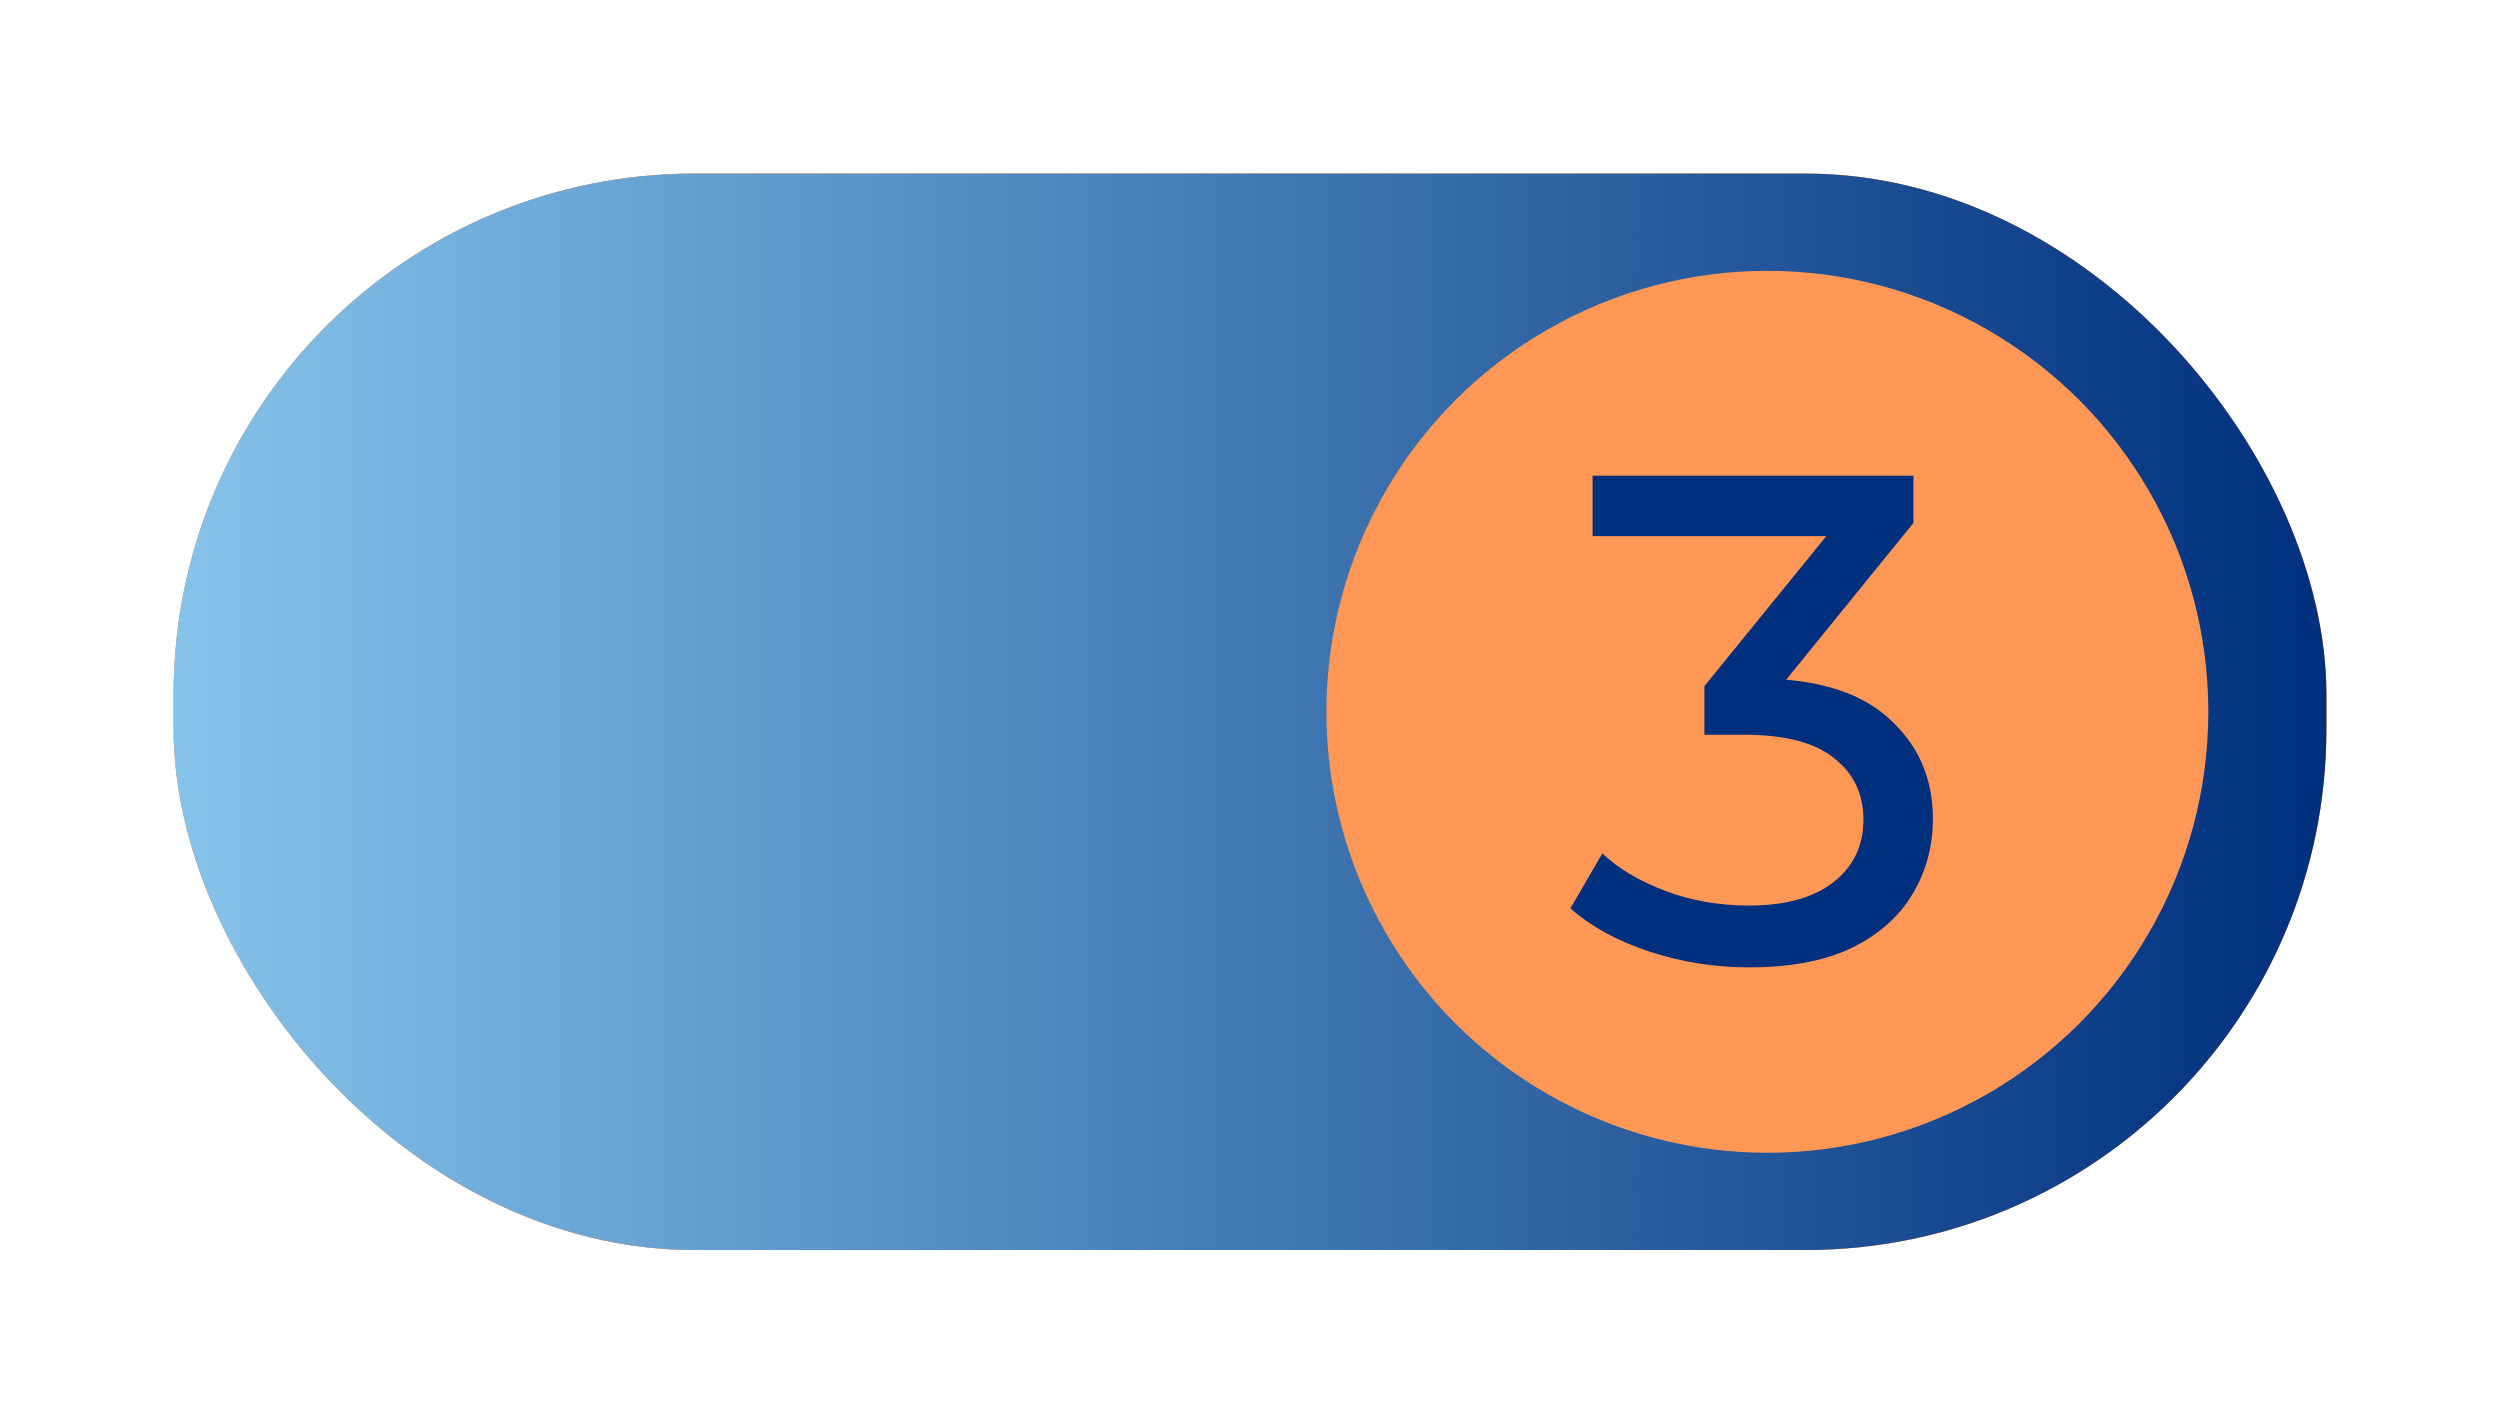
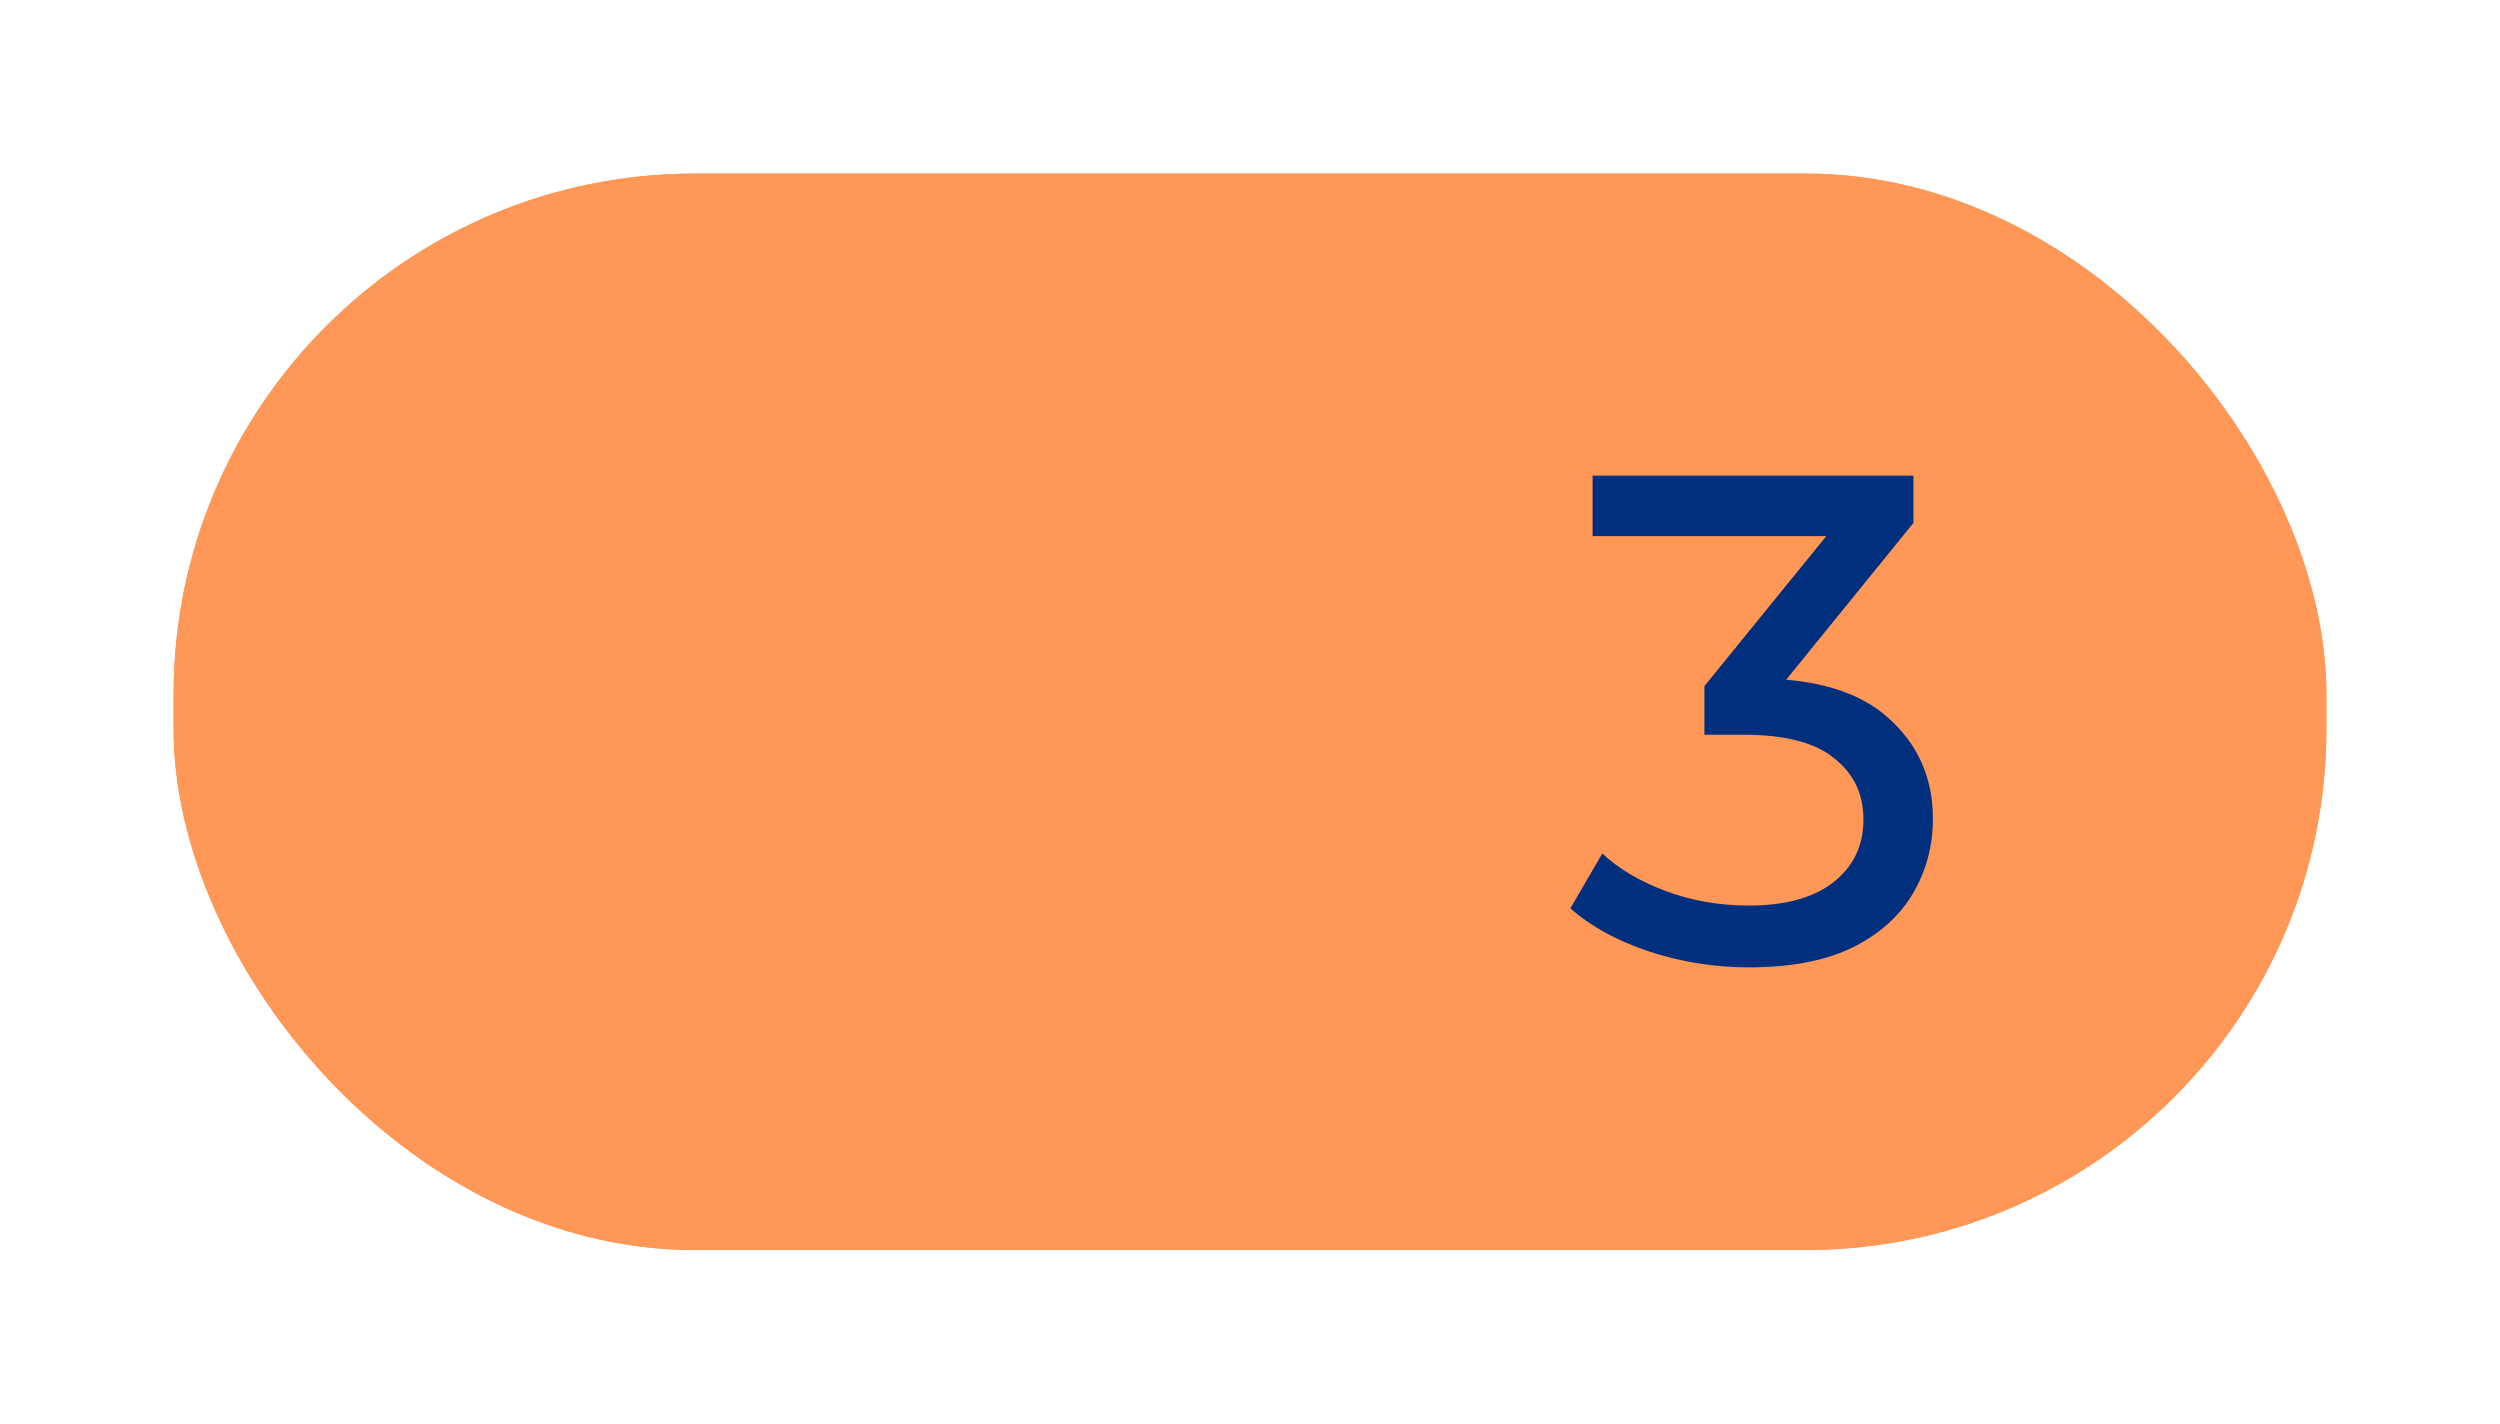
<svg xmlns="http://www.w3.org/2000/svg" width="720" height="410" viewBox="0 0 720 410" fill="none">
  <g filter="url(#filter0_f_653_54)">
    <rect x="50" y="50" width="620" height="310" rx="150" fill="#FF9756" />
  </g>
  <g filter="url(#filter1_f_653_54)">
    <rect x="50" y="50" width="620" height="310" rx="150" fill="#FF9756" />
  </g>
-   <rect x="50" y="50" width="620" height="310" rx="150" fill="url(#paint0_linear_653_54)" />
-   <circle cx="509" cy="205" r="127" fill="#FF9756" />
  <path d="M503.673 278.6C493.807 278.6 484.207 277.067 474.873 274C465.673 270.933 458.14 266.8 452.273 261.6L461.473 245.8C466.14 250.2 472.207 253.8 479.673 256.6C487.14 259.4 495.14 260.8 503.673 260.8C514.073 260.8 522.14 258.6 527.873 254.2C533.74 249.667 536.673 243.6 536.673 236C536.673 228.667 533.873 222.8 528.273 218.4C522.807 213.867 514.073 211.6 502.073 211.6H490.873V197.6L532.473 146.4L535.273 154.4H458.673V137H551.073V150.6L509.673 201.6L499.273 195.4H505.873C522.807 195.4 535.473 199.2 543.873 206.8C552.407 214.4 556.673 224.067 556.673 235.8C556.673 243.667 554.74 250.867 550.873 257.4C547.007 263.933 541.14 269.133 533.273 273C525.54 276.733 515.673 278.6 503.673 278.6Z" fill="#002F7D" />
  <defs>
    <filter id="filter0_f_653_54" x="0" y="0" width="720" height="410" filterUnits="userSpaceOnUse" color-interpolation-filters="sRGB">
      <feFlood flood-opacity="0" result="BackgroundImageFix" />
      <feBlend mode="normal" in="SourceGraphic" in2="BackgroundImageFix" result="shape" />
      <feGaussianBlur stdDeviation="25" result="effect1_foregroundBlur_653_54" />
    </filter>
    <filter id="filter1_f_653_54" x="0" y="0" width="720" height="410" filterUnits="userSpaceOnUse" color-interpolation-filters="sRGB">
      <feFlood flood-opacity="0" result="BackgroundImageFix" />
      <feBlend mode="normal" in="SourceGraphic" in2="BackgroundImageFix" result="shape" />
      <feGaussianBlur stdDeviation="25" result="effect1_foregroundBlur_653_54" />
    </filter>
    <linearGradient id="paint0_linear_653_54" x1="50" y1="205" x2="670" y2="205" gradientUnits="userSpaceOnUse">
      <stop stop-color="#85C3EA" />
      <stop offset="1" stop-color="#002F7D" />
    </linearGradient>
  </defs>
</svg>